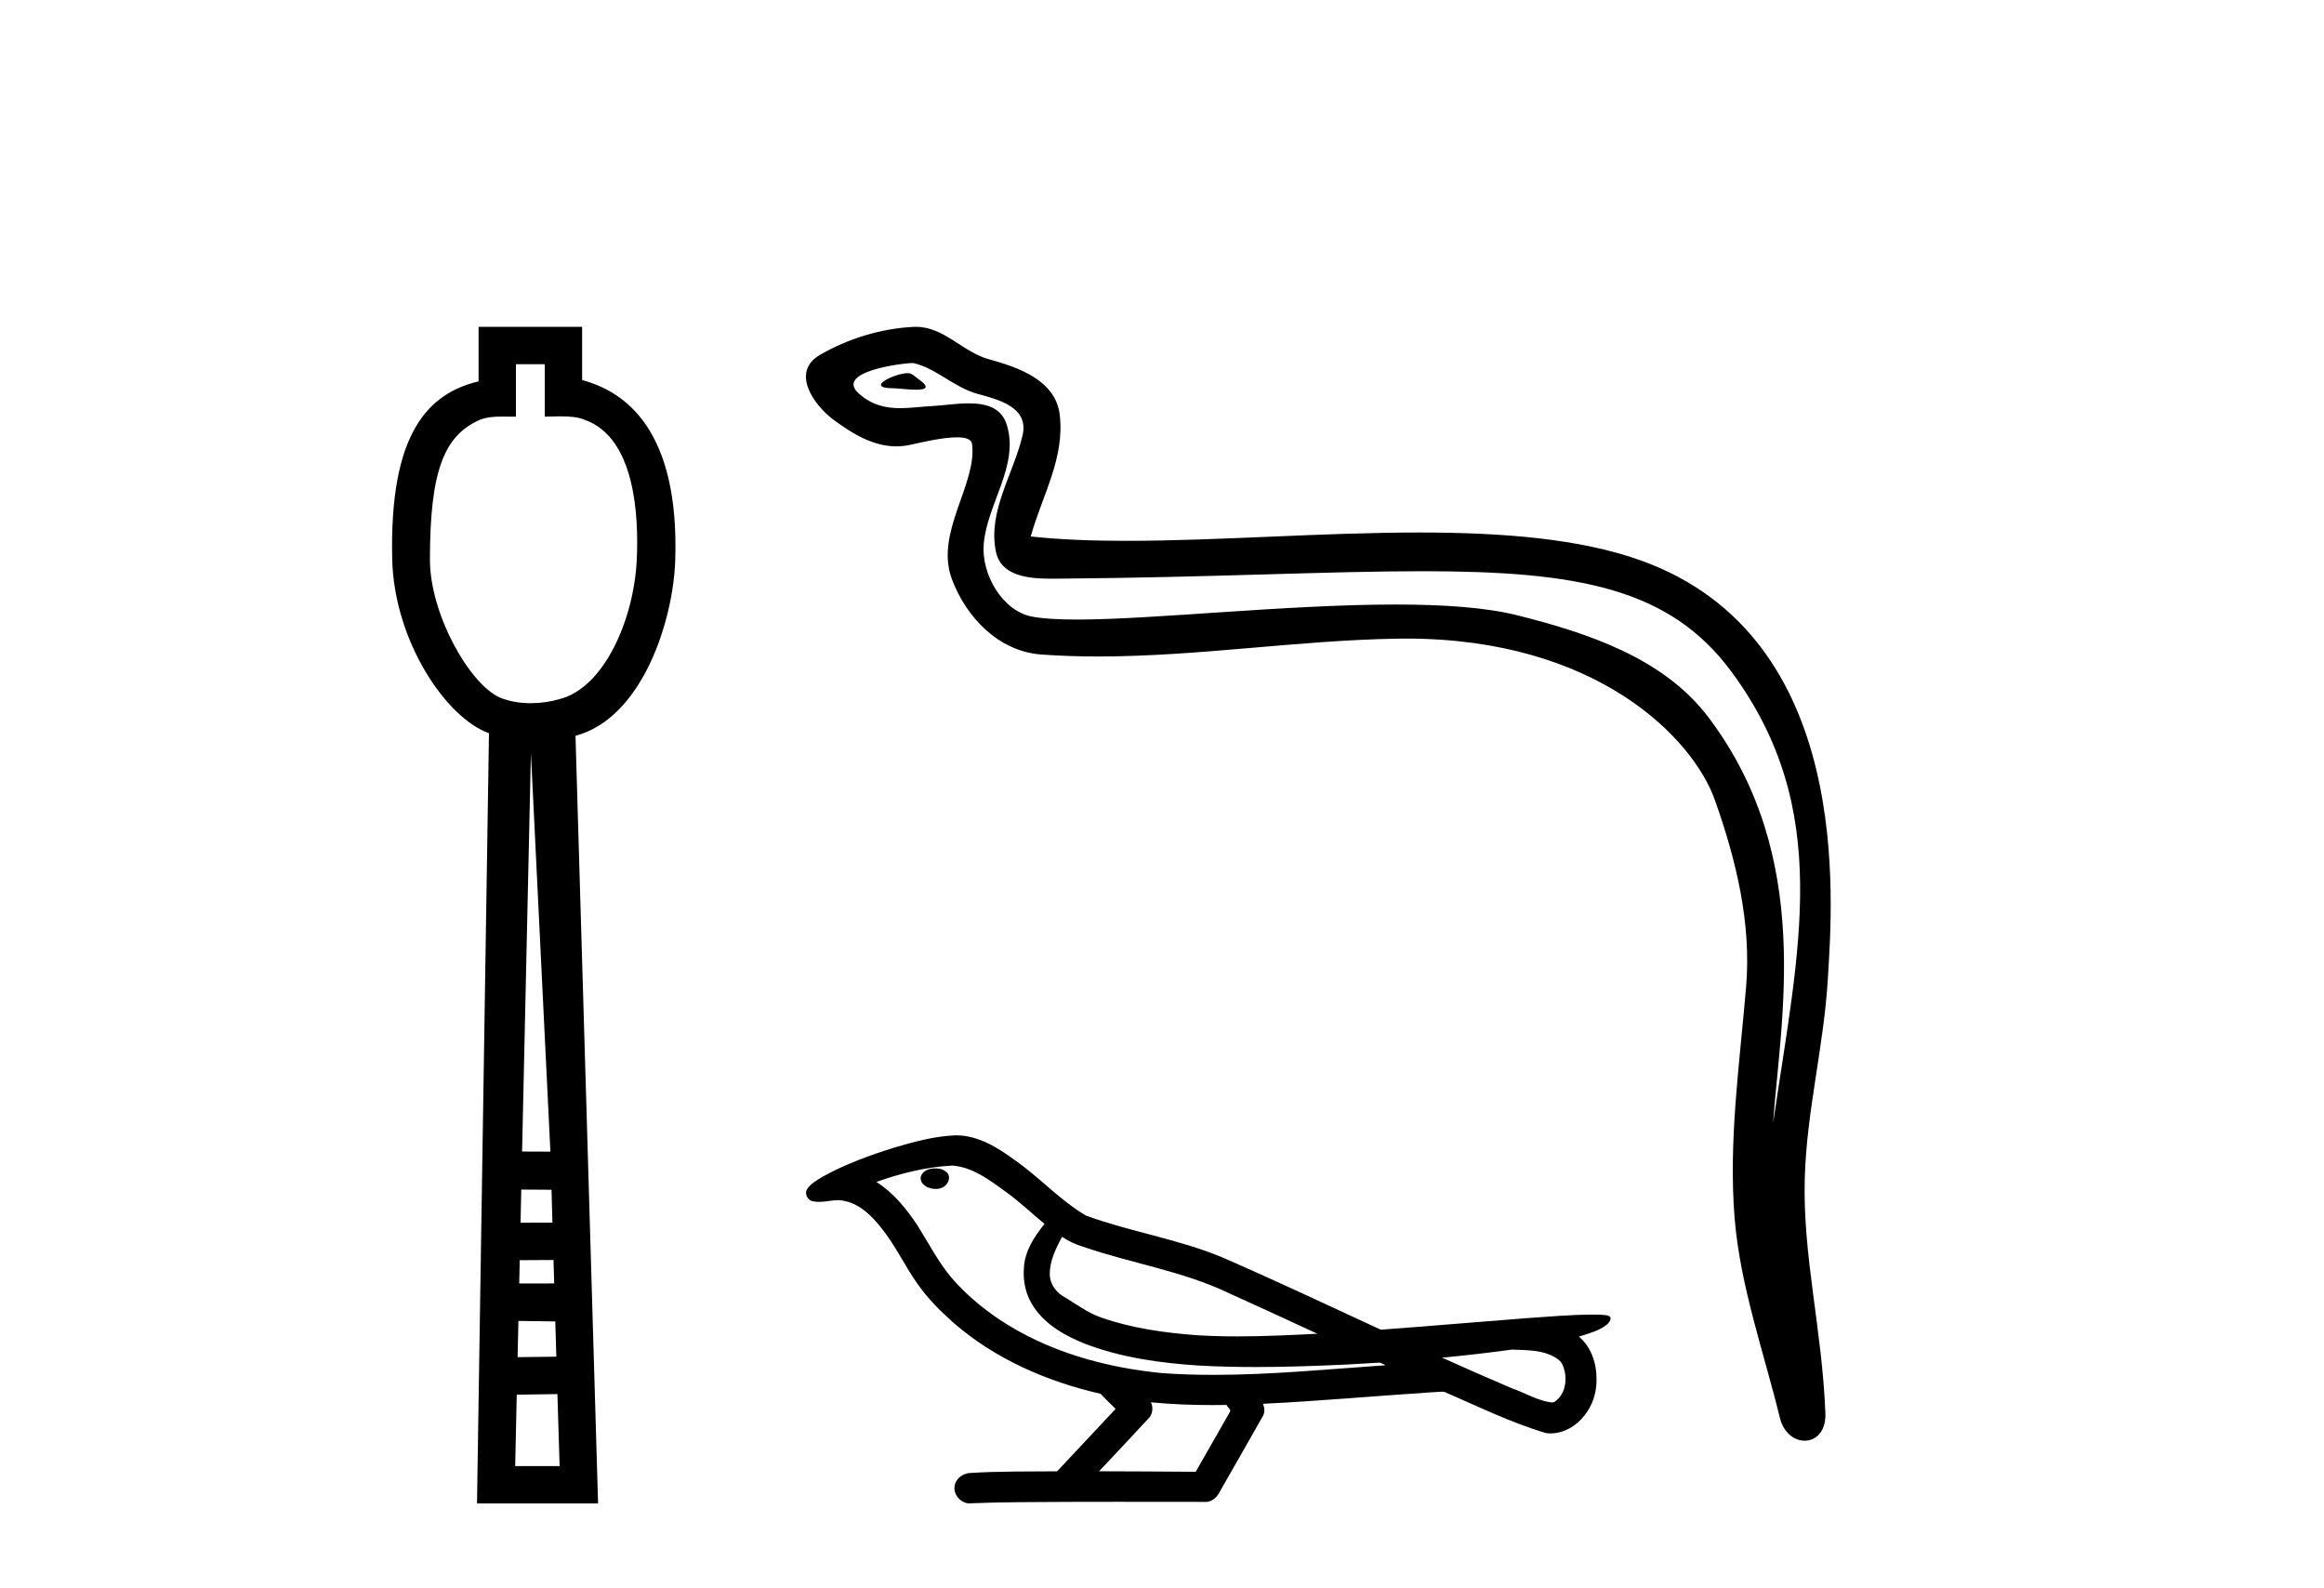
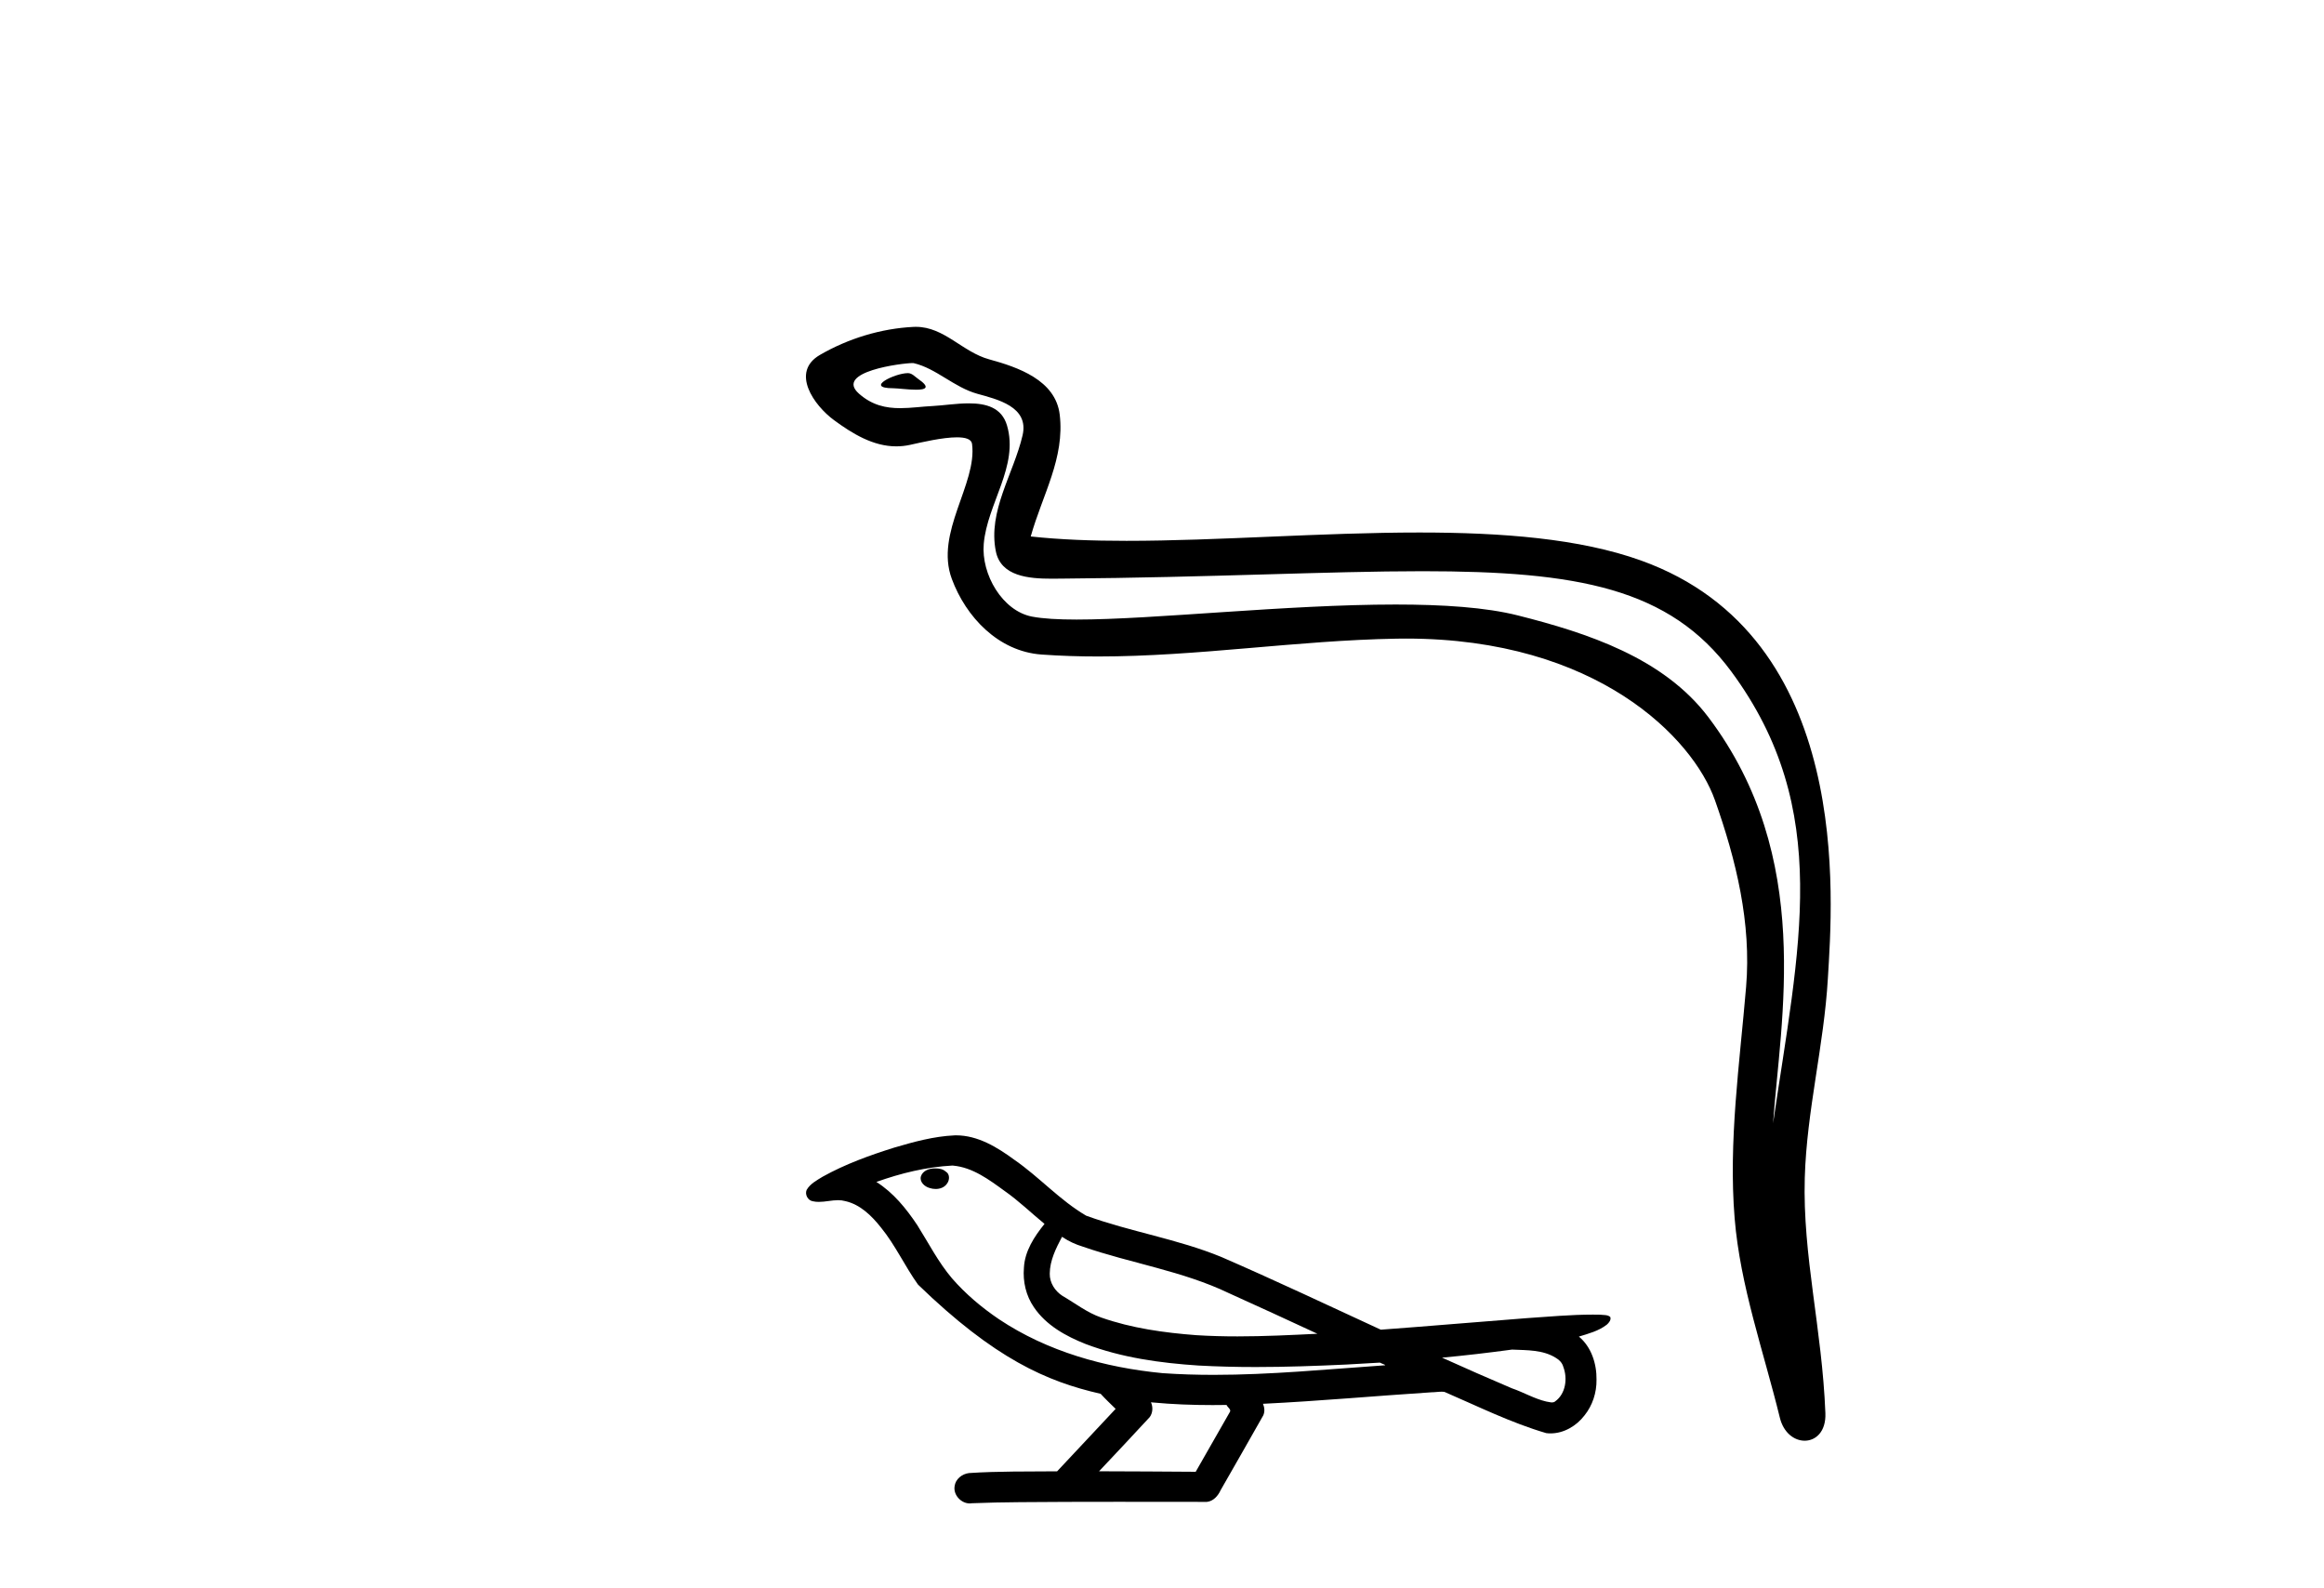
<svg xmlns="http://www.w3.org/2000/svg" width="60.0" height="41.0">
-   <path d="M 14.064 9.401 L 14.064 10.755 C 14.21 10.75 14.338 10.747 14.454 10.747 C 14.729 10.747 14.929 10.766 15.098 10.838 C 16.398 11.301 16.489 13.307 16.441 14.426 C 16.374 15.97 15.605 17.757 14.443 18.047 C 14.213 18.114 13.957 18.152 13.701 18.152 C 13.426 18.152 13.151 18.108 12.908 18.008 C 12.107 17.648 11.1 15.842 11.1 14.448 C 11.1 12.183 11.454 11.249 12.382 10.84 C 12.566 10.765 12.759 10.753 12.954 10.753 C 13.043 10.753 13.133 10.756 13.222 10.756 C 13.255 10.756 13.288 10.755 13.32 10.755 L 13.32 9.401 ZM 13.707 19.44 L 14.21 29.728 L 14.21 29.728 L 13.479 29.725 L 13.707 19.44 ZM 13.458 30.707 L 14.239 30.712 L 14.262 31.561 L 13.439 31.563 L 13.458 30.707 ZM 14.29 32.525 L 14.308 33.13 L 13.405 33.132 L 13.405 33.132 L 13.418 32.53 L 14.29 32.525 ZM 13.384 34.098 L 14.336 34.111 L 14.363 35.021 L 13.363 35.033 L 13.384 34.098 ZM 14.391 35.986 L 14.448 37.845 L 13.301 37.845 L 13.341 36.002 L 14.391 35.986 ZM 12.356 8.437 L 12.356 9.844 C 11.08 10.151 10.047 11.141 10.126 14.442 C 10.176 16.531 11.505 18.528 12.624 18.927 L 12.315 38.809 L 15.441 38.809 L 14.858 18.994 C 16.596 18.528 17.384 16.001 17.433 14.459 C 17.539 11.12 16.166 10.115 15.029 9.811 L 15.029 8.437 Z" style="fill:#000000;stroke:none" />
  <path d="M 23.435 9.632 C 23.108 9.632 22.304 10.019 23.058 10.022 C 23.181 10.023 23.452 10.06 23.654 10.06 C 23.894 10.06 24.034 10.007 23.702 9.779 C 23.621 9.723 23.549 9.635 23.446 9.632 C 23.442 9.632 23.439 9.632 23.435 9.632 ZM 23.561 9.372 C 23.575 9.372 23.584 9.373 23.589 9.374 C 24.17 9.508 24.628 9.997 25.232 10.165 C 25.74 10.307 26.575 10.495 26.4 11.239 C 26.168 12.232 25.5 13.192 25.71 14.231 C 25.841 14.881 26.566 14.938 27.151 14.938 C 27.248 14.938 27.342 14.936 27.428 14.936 C 31.253 14.906 34.291 14.745 36.727 14.745 C 40.723 14.745 43.104 15.178 44.697 17.333 C 47.339 20.907 46.435 24.482 45.777 28.995 C 45.961 26.332 46.844 22.137 44.107 18.515 C 42.951 16.984 40.99 16.341 39.186 15.886 C 38.359 15.677 37.252 15.605 36.032 15.605 C 33.213 15.605 29.788 15.993 27.796 15.993 C 27.322 15.993 26.93 15.971 26.645 15.917 C 25.878 15.77 25.33 14.824 25.398 14.04 C 25.487 13 26.307 12.035 25.999 10.985 C 25.863 10.517 25.455 10.412 25.012 10.412 C 24.695 10.412 24.359 10.466 24.091 10.48 C 23.802 10.494 23.518 10.536 23.241 10.536 C 22.874 10.536 22.519 10.464 22.178 10.163 C 21.528 9.592 23.301 9.372 23.561 9.372 ZM 23.649 8.437 C 23.629 8.437 23.609 8.437 23.589 8.438 C 22.745 8.479 21.897 8.739 21.166 9.163 C 20.404 9.607 21.016 10.467 21.533 10.846 C 22.008 11.195 22.542 11.522 23.14 11.522 C 23.255 11.522 23.373 11.51 23.493 11.484 C 23.799 11.416 24.338 11.289 24.706 11.289 C 24.922 11.289 25.08 11.333 25.096 11.459 C 25.232 12.494 24.129 13.749 24.574 14.945 C 24.938 15.925 25.773 16.816 26.89 16.896 C 27.379 16.931 27.867 16.946 28.354 16.946 C 30.927 16.946 33.486 16.53 36.059 16.486 C 36.141 16.485 36.222 16.484 36.303 16.484 C 41.232 16.484 43.711 19.058 44.276 20.657 C 44.824 22.206 45.219 23.828 45.08 25.477 C 44.913 27.461 44.622 29.462 44.784 31.447 C 44.927 33.198 45.536 34.897 45.951 36.595 C 46.048 36.992 46.329 37.19 46.592 37.19 C 46.88 37.19 47.146 36.953 47.127 36.479 C 47.041 34.291 46.537 32.421 46.595 30.403 C 46.645 28.668 47.089 26.998 47.191 25.259 C 47.31 23.241 47.871 16.447 42.368 14.469 C 40.785 13.9 38.776 13.746 36.647 13.746 C 34.127 13.746 31.438 13.961 29.084 13.961 C 28.204 13.961 27.371 13.931 26.611 13.848 C 26.914 12.769 27.494 11.827 27.359 10.701 C 27.252 9.811 26.279 9.479 25.539 9.276 C 24.849 9.088 24.38 8.437 23.649 8.437 Z" style="fill:#000000;stroke:none" />
-   <path d="M 24.151 30.161 C 24.142 30.161 24.134 30.161 24.125 30.161 C 23.984 30.162 23.82 30.222 23.775 30.369 C 23.737 30.512 23.873 30.632 23.999 30.666 C 24.048 30.683 24.103 30.692 24.157 30.692 C 24.271 30.692 24.385 30.65 24.451 30.552 C 24.519 30.462 24.527 30.305 24.417 30.243 C 24.345 30.177 24.246 30.161 24.151 30.161 ZM 27.419 31.926 L 27.429 31.932 L 27.435 31.937 C 27.595 32.043 27.77 32.124 27.955 32.18 C 29.202 32.612 30.531 32.807 31.727 33.381 C 32.491 33.725 33.252 34.077 34.012 34.429 C 33.326 34.463 32.638 34.497 31.95 34.497 C 31.596 34.497 31.242 34.488 30.889 34.466 C 30.057 34.403 29.219 34.287 28.43 34.01 C 28.066 33.885 27.759 33.641 27.43 33.451 C 27.237 33.327 27.098 33.113 27.102 32.879 C 27.104 32.537 27.263 32.222 27.419 31.926 ZM 24.589 30.087 L 24.601 30.088 L 24.602 30.088 C 25.11 30.133 25.532 30.449 25.931 30.739 C 26.3 30.996 26.62 31.309 26.967 31.593 C 26.703 31.92 26.456 32.295 26.435 32.728 C 26.405 33.084 26.489 33.449 26.693 33.744 C 27.006 34.209 27.518 34.492 28.029 34.694 C 28.957 35.046 29.951 35.184 30.937 35.249 C 31.431 35.276 31.925 35.288 32.419 35.288 C 33.198 35.288 33.977 35.26 34.755 35.224 C 35.045 35.209 35.336 35.192 35.626 35.174 C 35.657 35.196 35.827 35.245 35.733 35.245 C 35.732 35.245 35.73 35.245 35.729 35.245 C 34.267 35.346 32.802 35.49 31.336 35.49 C 30.895 35.49 30.455 35.477 30.014 35.446 C 28.528 35.303 27.042 34.889 25.791 34.054 C 25.346 33.753 24.931 33.404 24.578 32.998 C 24.224 32.581 23.972 32.086 23.682 31.625 C 23.396 31.197 23.065 30.787 22.626 30.51 C 23.258 30.284 23.917 30.123 24.589 30.087 ZM 39.035 34.838 L 39.042 34.838 C 39.423 34.855 39.834 34.841 40.168 35.051 C 40.258 35.103 40.333 35.18 40.361 35.284 C 40.475 35.583 40.424 35.979 40.15 36.175 C 40.126 36.195 40.099 36.202 40.07 36.202 C 40.021 36.202 39.968 36.183 39.922 36.179 C 39.612 36.107 39.334 35.94 39.033 35.837 C 38.429 35.58 37.828 35.316 37.23 35.046 C 37.833 34.99 38.435 34.919 39.035 34.838 ZM 29.715 36.198 C 29.728 36.2 29.741 36.201 29.754 36.202 C 30.27 36.251 30.788 36.27 31.307 36.27 C 31.427 36.27 31.547 36.269 31.667 36.267 C 31.69 36.327 31.791 36.382 31.754 36.445 C 31.459 36.96 31.165 37.476 30.87 37.992 C 30.038 37.985 29.207 37.982 28.375 37.979 C 28.811 37.513 29.251 37.052 29.682 36.582 C 29.763 36.473 29.771 36.32 29.715 36.198 ZM 24.683 29.307 C 24.67 29.307 24.657 29.308 24.644 29.308 C 24.111 29.332 23.592 29.475 23.083 29.625 C 22.451 29.823 21.822 30.051 21.242 30.373 C 21.09 30.467 20.916 30.556 20.825 30.717 C 20.776 30.834 20.854 30.985 20.981 31.008 C 21.035 31.021 21.089 31.025 21.142 31.025 C 21.307 31.025 21.472 30.981 21.637 30.981 C 21.699 30.981 21.761 30.988 21.823 31.005 C 22.21 31.092 22.507 31.386 22.745 31.687 C 23.116 32.142 23.36 32.684 23.701 33.16 C 23.957 33.525 24.274 33.838 24.604 34.134 C 25.681 35.077 27.028 35.663 28.416 35.979 C 28.539 36.114 28.672 36.24 28.803 36.368 C 28.3 36.906 27.796 37.443 27.292 37.98 C 26.534 37.987 25.774 37.975 25.018 38.025 C 24.838 38.046 24.666 38.181 24.645 38.368 C 24.611 38.594 24.815 38.809 25.037 38.809 C 25.057 38.809 25.077 38.808 25.097 38.804 C 25.91 38.77 26.725 38.776 27.54 38.769 C 27.979 38.767 28.418 38.767 28.857 38.767 C 29.624 38.767 30.392 38.769 31.159 38.769 C 31.328 38.751 31.448 38.612 31.514 38.466 C 31.88 37.822 32.253 37.181 32.615 36.535 C 32.657 36.441 32.648 36.33 32.607 36.237 C 34.06 36.166 35.509 36.034 36.96 35.94 C 37.044 35.94 37.13 35.925 37.214 35.925 C 37.241 35.925 37.268 35.926 37.295 35.931 C 38.161 36.305 39.012 36.728 39.92 36.994 C 39.957 36.999 39.995 37.001 40.032 37.001 C 40.376 37.001 40.701 36.807 40.907 36.538 C 41.116 36.279 41.223 35.947 41.218 35.614 C 41.224 35.203 41.085 34.769 40.763 34.502 C 41.012 34.426 41.276 34.357 41.484 34.194 C 41.537 34.148 41.602 34.071 41.573 33.996 C 41.505 33.934 41.398 33.949 41.313 33.937 C 41.25 33.935 41.187 33.935 41.125 33.935 C 40.555 33.935 39.986 33.988 39.418 34.026 C 38.161 34.122 36.906 34.232 35.649 34.324 C 34.279 33.692 32.914 33.047 31.532 32.447 C 30.404 31.983 29.185 31.797 28.042 31.381 C 27.363 30.984 26.835 30.386 26.19 29.94 C 25.749 29.616 25.248 29.307 24.683 29.307 Z" style="fill:#000000;stroke:none" />
+   <path d="M 24.151 30.161 C 24.142 30.161 24.134 30.161 24.125 30.161 C 23.984 30.162 23.82 30.222 23.775 30.369 C 23.737 30.512 23.873 30.632 23.999 30.666 C 24.048 30.683 24.103 30.692 24.157 30.692 C 24.271 30.692 24.385 30.65 24.451 30.552 C 24.519 30.462 24.527 30.305 24.417 30.243 C 24.345 30.177 24.246 30.161 24.151 30.161 ZM 27.419 31.926 L 27.429 31.932 L 27.435 31.937 C 27.595 32.043 27.77 32.124 27.955 32.18 C 29.202 32.612 30.531 32.807 31.727 33.381 C 32.491 33.725 33.252 34.077 34.012 34.429 C 33.326 34.463 32.638 34.497 31.95 34.497 C 31.596 34.497 31.242 34.488 30.889 34.466 C 30.057 34.403 29.219 34.287 28.43 34.01 C 28.066 33.885 27.759 33.641 27.43 33.451 C 27.237 33.327 27.098 33.113 27.102 32.879 C 27.104 32.537 27.263 32.222 27.419 31.926 ZM 24.589 30.087 L 24.601 30.088 L 24.602 30.088 C 25.11 30.133 25.532 30.449 25.931 30.739 C 26.3 30.996 26.62 31.309 26.967 31.593 C 26.703 31.92 26.456 32.295 26.435 32.728 C 26.405 33.084 26.489 33.449 26.693 33.744 C 27.006 34.209 27.518 34.492 28.029 34.694 C 28.957 35.046 29.951 35.184 30.937 35.249 C 31.431 35.276 31.925 35.288 32.419 35.288 C 33.198 35.288 33.977 35.26 34.755 35.224 C 35.045 35.209 35.336 35.192 35.626 35.174 C 35.657 35.196 35.827 35.245 35.733 35.245 C 35.732 35.245 35.73 35.245 35.729 35.245 C 34.267 35.346 32.802 35.49 31.336 35.49 C 30.895 35.49 30.455 35.477 30.014 35.446 C 28.528 35.303 27.042 34.889 25.791 34.054 C 25.346 33.753 24.931 33.404 24.578 32.998 C 24.224 32.581 23.972 32.086 23.682 31.625 C 23.396 31.197 23.065 30.787 22.626 30.51 C 23.258 30.284 23.917 30.123 24.589 30.087 ZM 39.035 34.838 L 39.042 34.838 C 39.423 34.855 39.834 34.841 40.168 35.051 C 40.258 35.103 40.333 35.18 40.361 35.284 C 40.475 35.583 40.424 35.979 40.15 36.175 C 40.126 36.195 40.099 36.202 40.07 36.202 C 40.021 36.202 39.968 36.183 39.922 36.179 C 39.612 36.107 39.334 35.94 39.033 35.837 C 38.429 35.58 37.828 35.316 37.23 35.046 C 37.833 34.99 38.435 34.919 39.035 34.838 ZM 29.715 36.198 C 29.728 36.2 29.741 36.201 29.754 36.202 C 30.27 36.251 30.788 36.27 31.307 36.27 C 31.427 36.27 31.547 36.269 31.667 36.267 C 31.69 36.327 31.791 36.382 31.754 36.445 C 31.459 36.96 31.165 37.476 30.87 37.992 C 30.038 37.985 29.207 37.982 28.375 37.979 C 28.811 37.513 29.251 37.052 29.682 36.582 C 29.763 36.473 29.771 36.32 29.715 36.198 ZM 24.683 29.307 C 24.67 29.307 24.657 29.308 24.644 29.308 C 24.111 29.332 23.592 29.475 23.083 29.625 C 22.451 29.823 21.822 30.051 21.242 30.373 C 21.09 30.467 20.916 30.556 20.825 30.717 C 20.776 30.834 20.854 30.985 20.981 31.008 C 21.035 31.021 21.089 31.025 21.142 31.025 C 21.307 31.025 21.472 30.981 21.637 30.981 C 21.699 30.981 21.761 30.988 21.823 31.005 C 22.21 31.092 22.507 31.386 22.745 31.687 C 23.116 32.142 23.36 32.684 23.701 33.16 C 25.681 35.077 27.028 35.663 28.416 35.979 C 28.539 36.114 28.672 36.24 28.803 36.368 C 28.3 36.906 27.796 37.443 27.292 37.98 C 26.534 37.987 25.774 37.975 25.018 38.025 C 24.838 38.046 24.666 38.181 24.645 38.368 C 24.611 38.594 24.815 38.809 25.037 38.809 C 25.057 38.809 25.077 38.808 25.097 38.804 C 25.91 38.77 26.725 38.776 27.54 38.769 C 27.979 38.767 28.418 38.767 28.857 38.767 C 29.624 38.767 30.392 38.769 31.159 38.769 C 31.328 38.751 31.448 38.612 31.514 38.466 C 31.88 37.822 32.253 37.181 32.615 36.535 C 32.657 36.441 32.648 36.33 32.607 36.237 C 34.06 36.166 35.509 36.034 36.96 35.94 C 37.044 35.94 37.13 35.925 37.214 35.925 C 37.241 35.925 37.268 35.926 37.295 35.931 C 38.161 36.305 39.012 36.728 39.92 36.994 C 39.957 36.999 39.995 37.001 40.032 37.001 C 40.376 37.001 40.701 36.807 40.907 36.538 C 41.116 36.279 41.223 35.947 41.218 35.614 C 41.224 35.203 41.085 34.769 40.763 34.502 C 41.012 34.426 41.276 34.357 41.484 34.194 C 41.537 34.148 41.602 34.071 41.573 33.996 C 41.505 33.934 41.398 33.949 41.313 33.937 C 41.25 33.935 41.187 33.935 41.125 33.935 C 40.555 33.935 39.986 33.988 39.418 34.026 C 38.161 34.122 36.906 34.232 35.649 34.324 C 34.279 33.692 32.914 33.047 31.532 32.447 C 30.404 31.983 29.185 31.797 28.042 31.381 C 27.363 30.984 26.835 30.386 26.19 29.94 C 25.749 29.616 25.248 29.307 24.683 29.307 Z" style="fill:#000000;stroke:none" />
</svg>